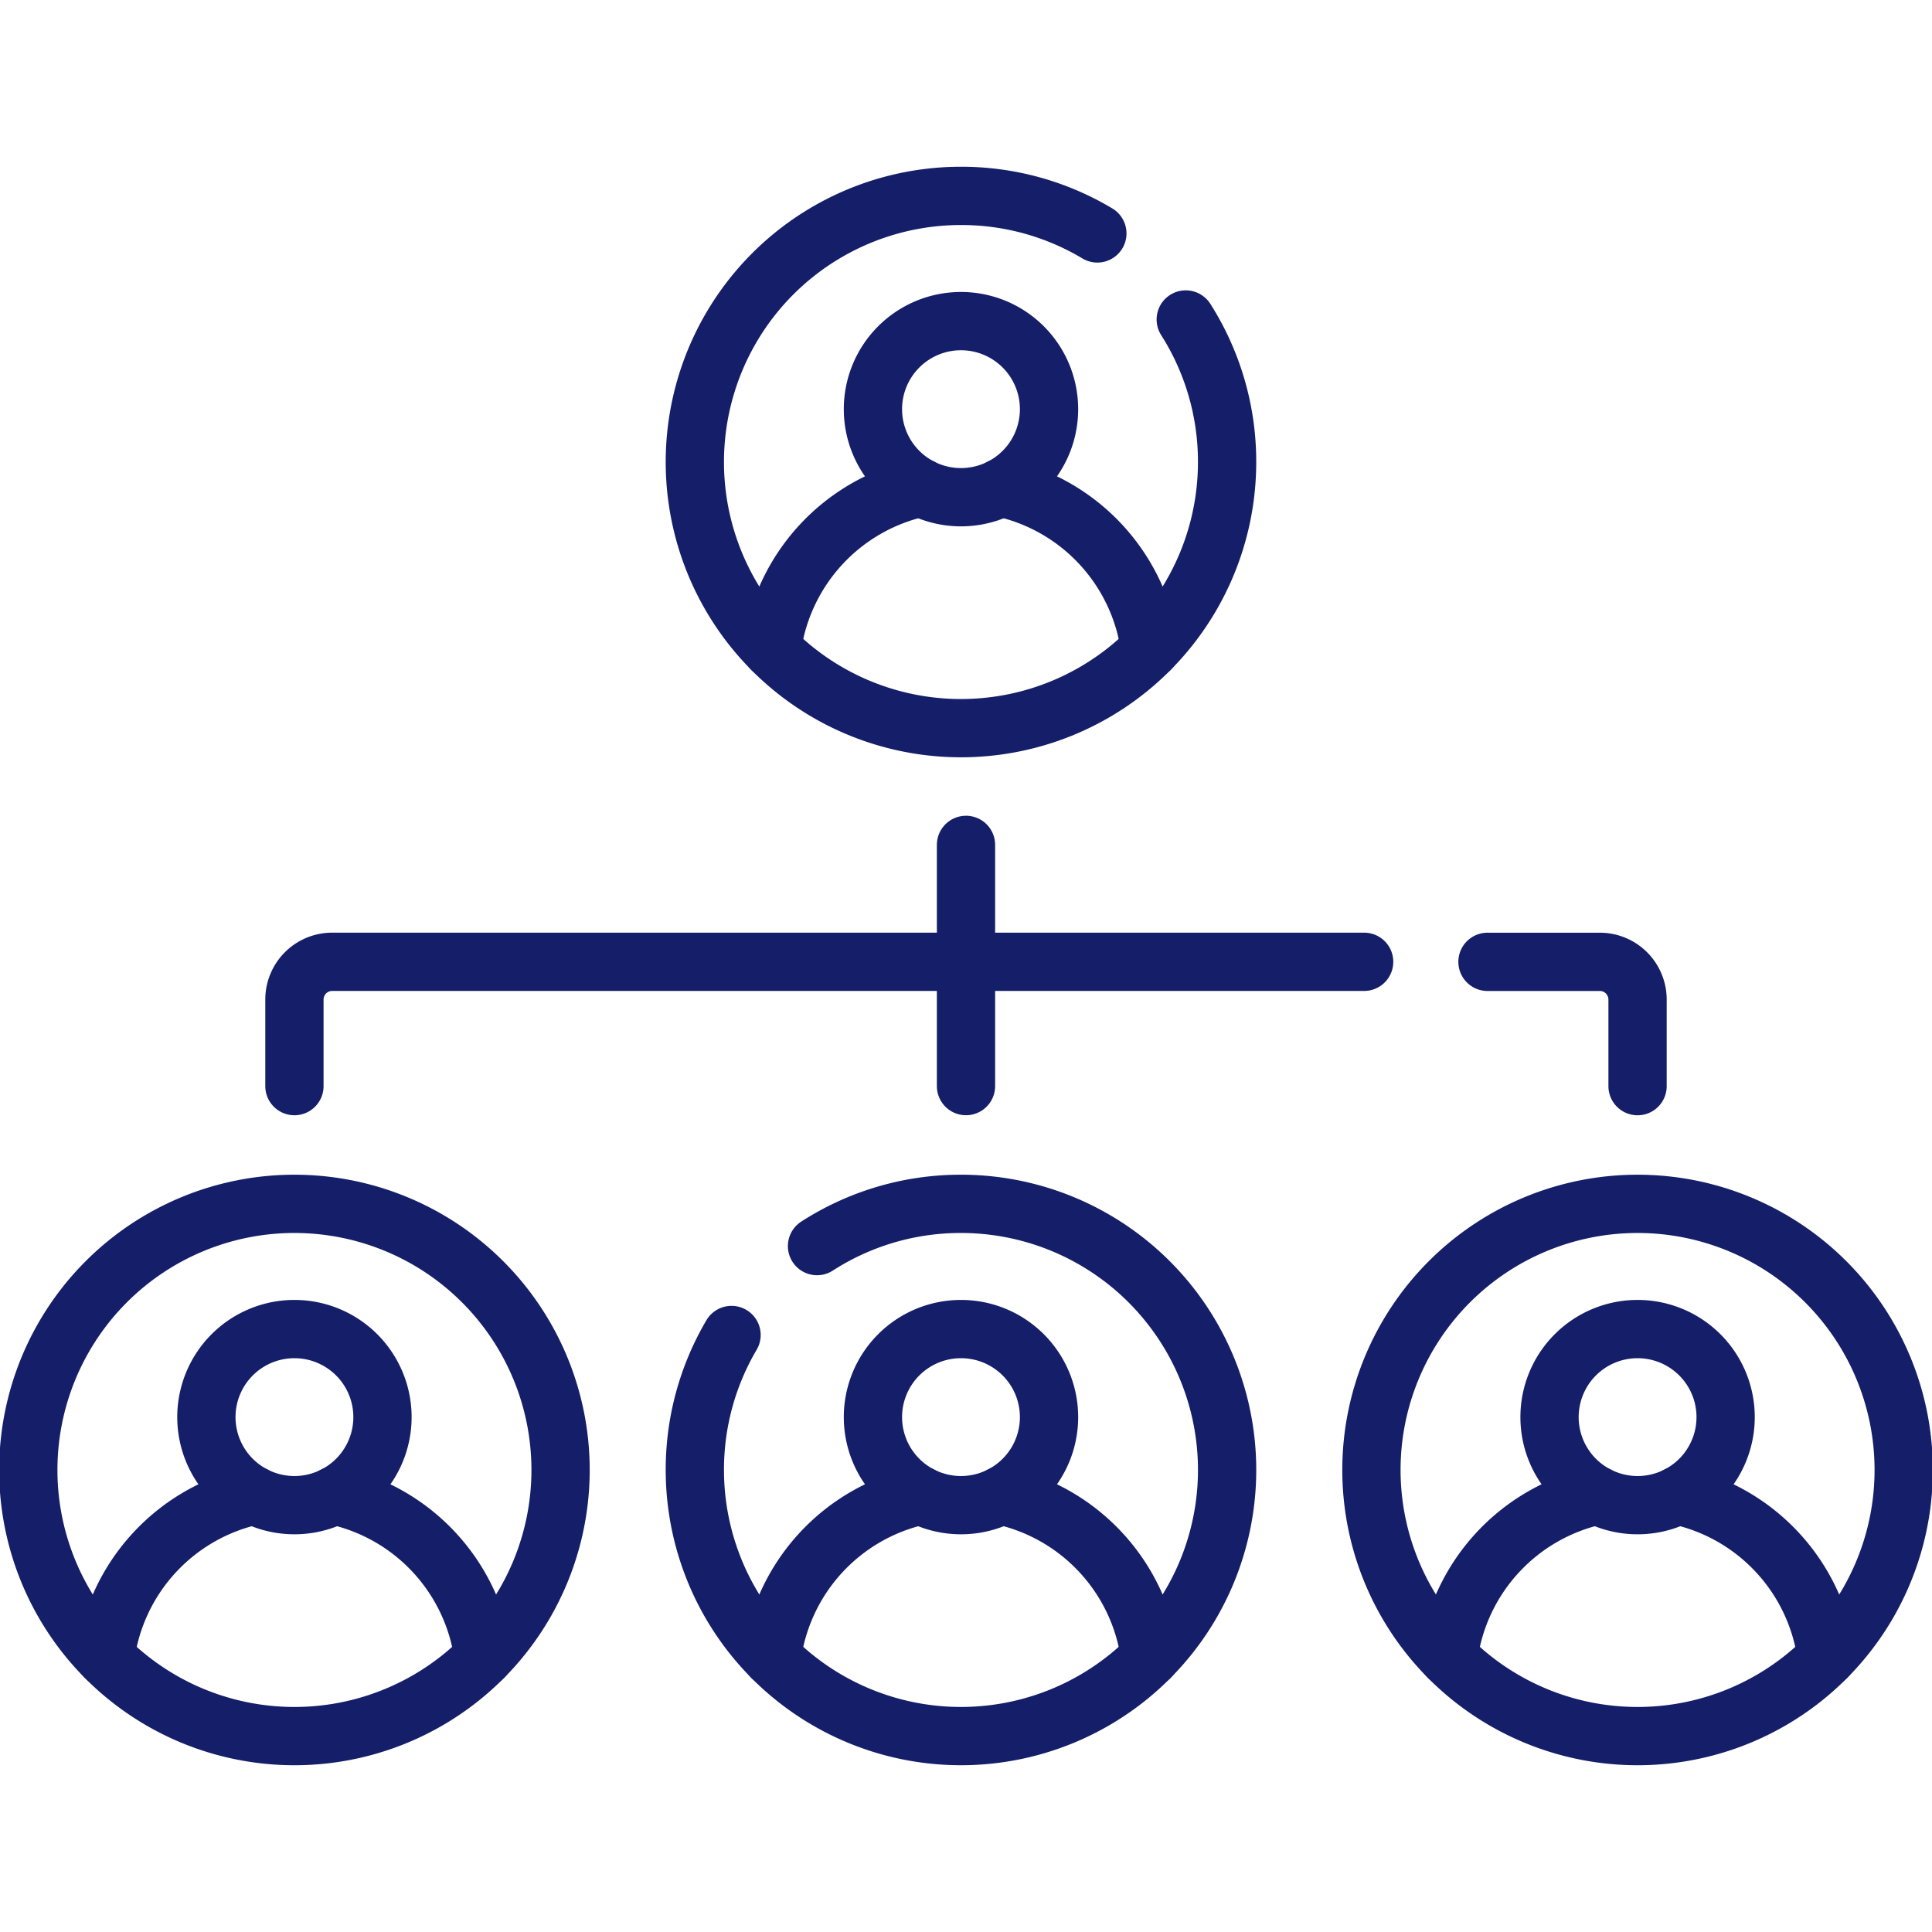
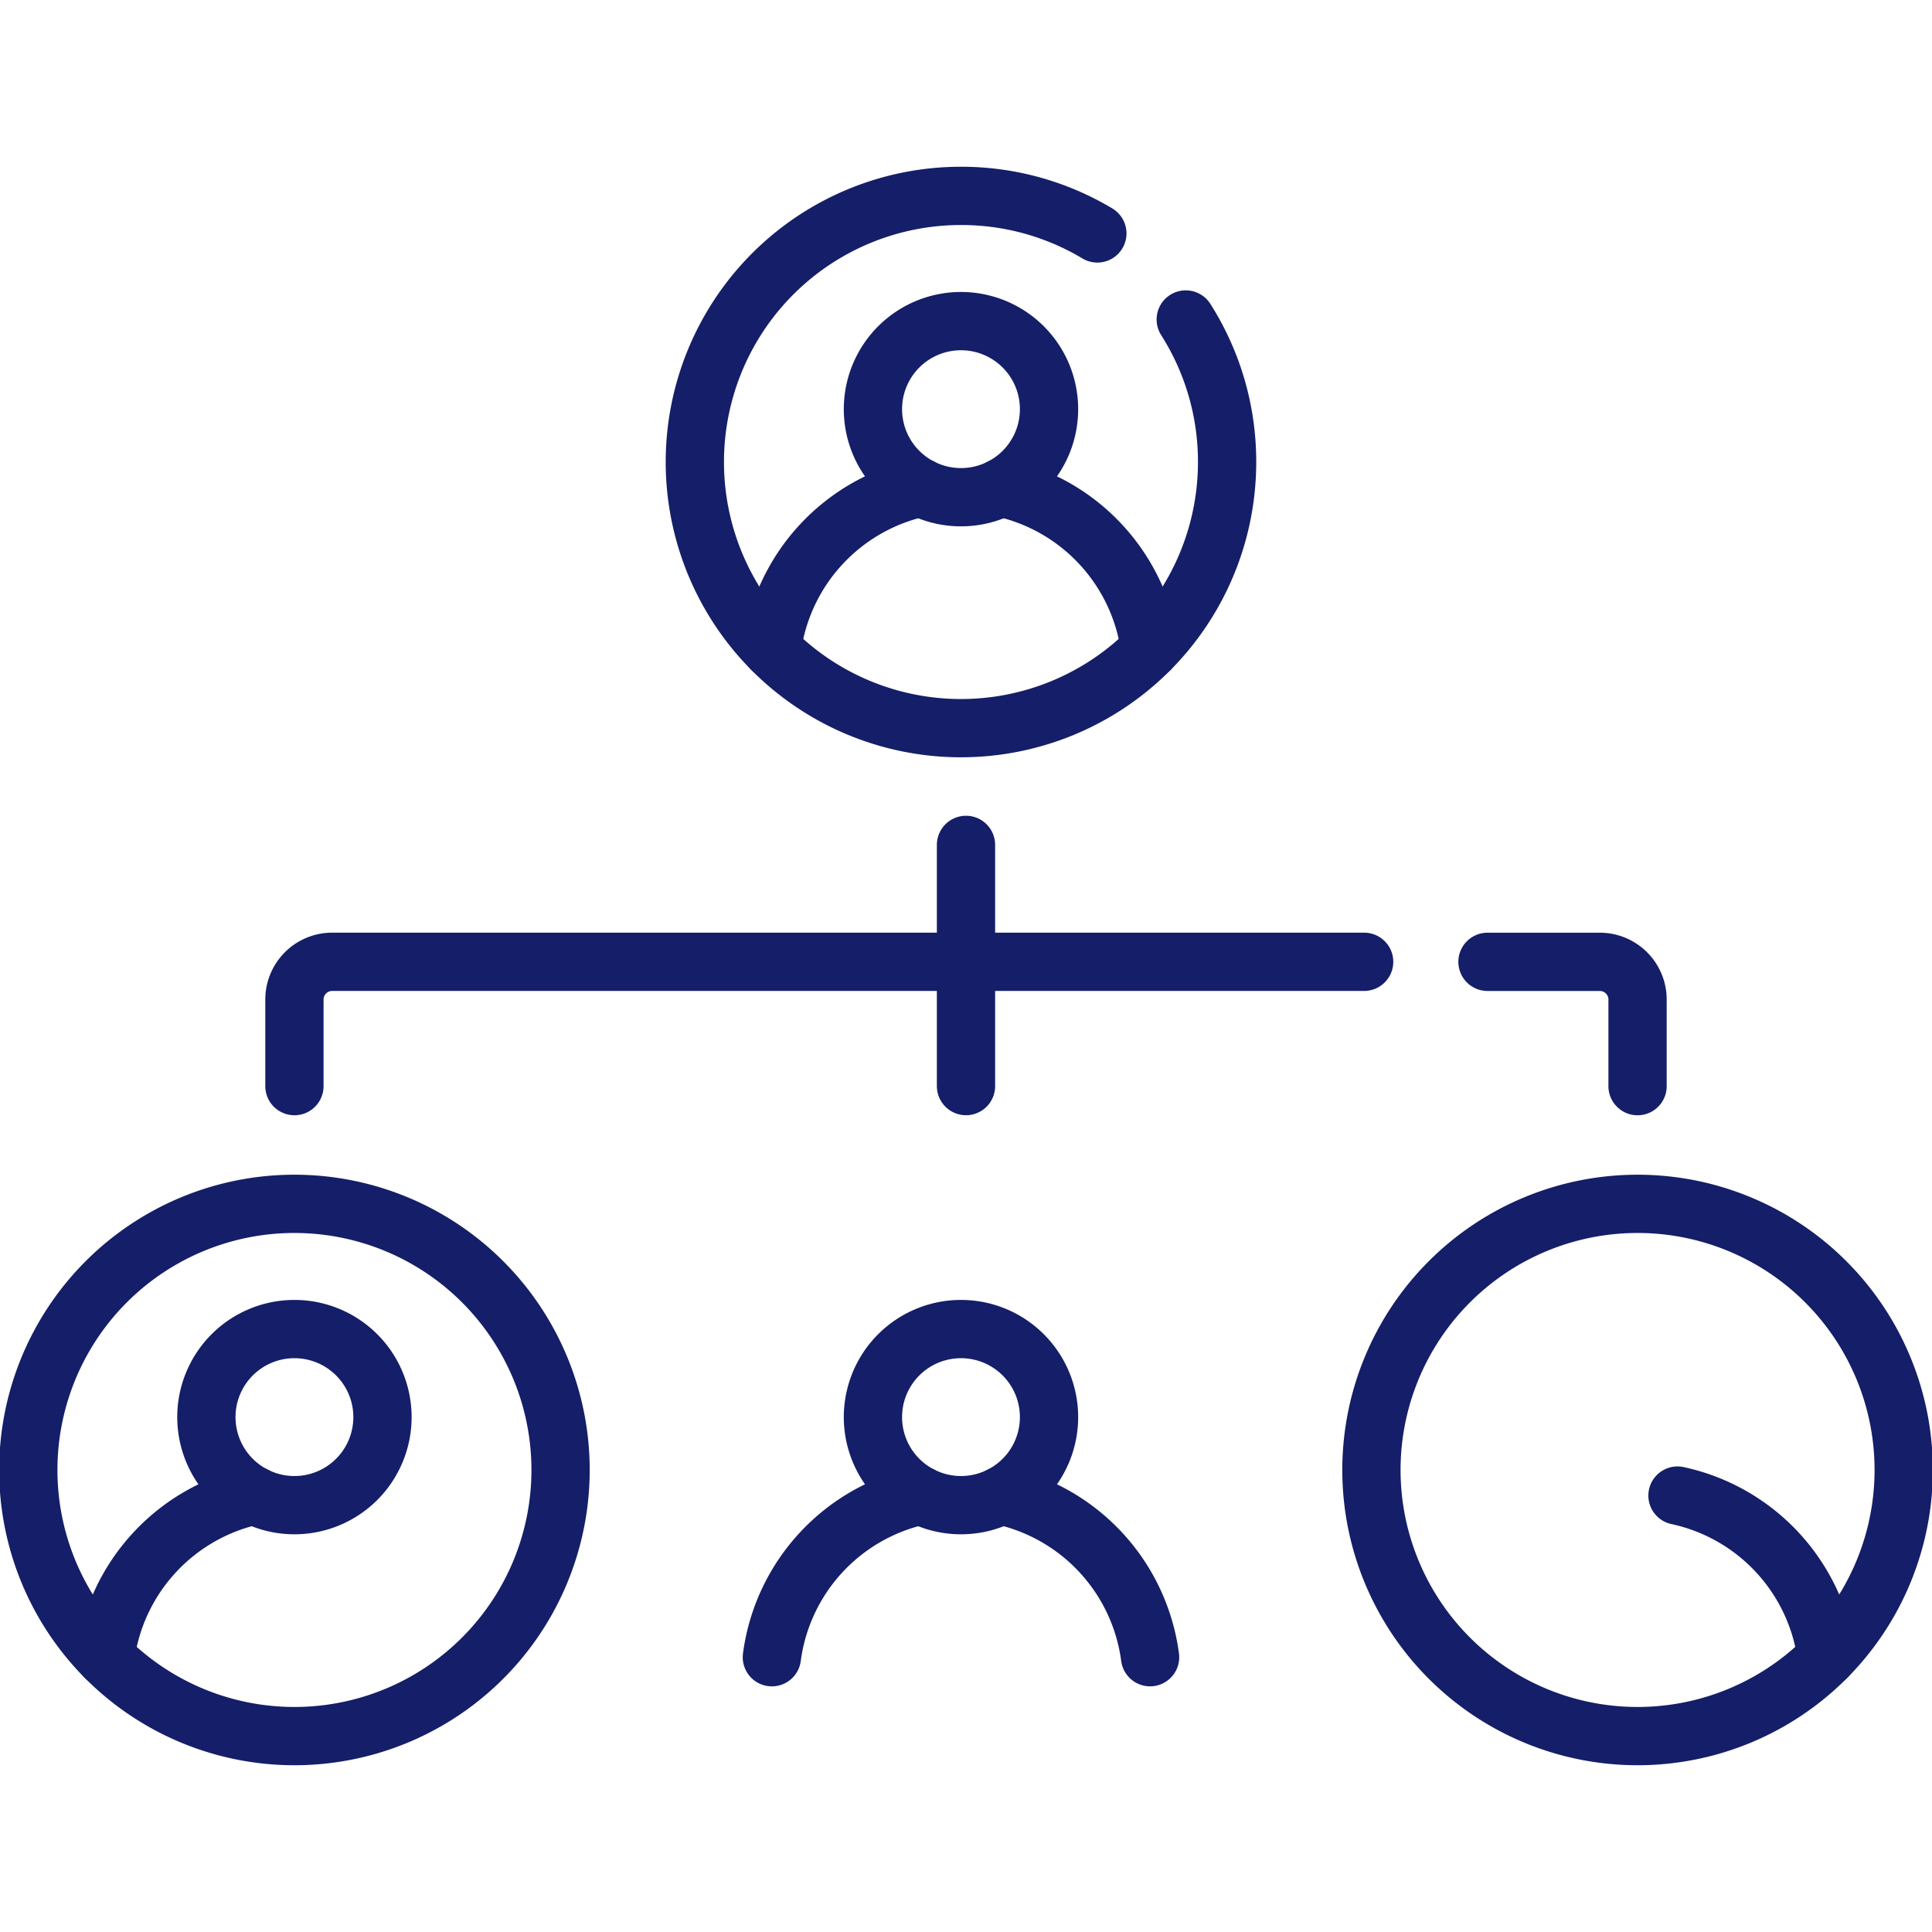
<svg xmlns="http://www.w3.org/2000/svg" width="149.209" height="149.209" viewBox="0 0 149.209 149.209">
  <defs>
    <clipPath id="clip-path">
      <path id="path5379" d="M0-682.665H149.209v149.209H0Z" transform="translate(0 682.665)" fill="none" stroke="#151e68" stroke-width="4.5" />
    </clipPath>
  </defs>
  <g id="g5373" transform="translate(0 682.665)">
    <g id="g5375" transform="translate(0 -682.665)">
      <g id="g5377" clip-path="url(#clip-path)">
        <g id="g5383" transform="translate(53.663 15.129)">
          <path id="path5385" d="M-135.549-34.127a20.46,20.46,0,0,1,3.193,11.008A20.553,20.553,0,0,1-152.909-2.565a20.553,20.553,0,0,1-20.553-20.554,20.553,20.553,0,0,1,20.553-20.554,20.459,20.459,0,0,1,10.533,2.9" transform="translate(173.462 43.672)" fill="none" stroke="#151e68" stroke-linecap="round" stroke-linejoin="round" stroke-miterlimit="10" stroke-width="4.5" />
        </g>
        <g id="g5387" transform="translate(59.613 37.659)">
          <path id="path5389" d="M-41.186,0a14.744,14.744,0,0,0-11.52,12.483" transform="translate(52.705)" fill="none" stroke="#151e68" stroke-linecap="round" stroke-linejoin="round" stroke-miterlimit="10" stroke-width="4.5" />
        </g>
        <g id="g5391" transform="translate(77.301 37.659)">
          <path id="path5393" d="M-41.184-44.63A14.744,14.744,0,0,0-52.7-57.113" transform="translate(52.704 57.113)" fill="none" stroke="#151e68" stroke-linecap="round" stroke-linejoin="round" stroke-miterlimit="10" stroke-width="4.5" />
        </g>
        <g id="g5395" transform="translate(67.416 24.799)">
          <path id="path5397" d="M-48.628-24.314a6.8,6.8,0,0,1-6.8,6.8,6.8,6.8,0,0,1-6.8-6.8,6.8,6.8,0,0,1,6.8-6.8A6.8,6.8,0,0,1-48.628-24.314Z" transform="translate(62.229 31.115)" fill="none" stroke="#151e68" stroke-linecap="round" stroke-linejoin="round" stroke-miterlimit="10" stroke-width="4.5" />
        </g>
        <g id="g5399" transform="translate(53.663 92.973)">
-           <path id="path5401" d="M-33.736-11.666a20.457,20.457,0,0,1,11.117-3.263A20.553,20.553,0,0,1-2.065,5.624,20.553,20.553,0,0,1-22.619,26.177,20.553,20.553,0,0,1-43.172,5.624,20.461,20.461,0,0,1-40.338-4.8" transform="translate(43.172 14.929)" fill="none" stroke="#151e68" stroke-linecap="round" stroke-linejoin="round" stroke-miterlimit="10" stroke-width="4.5" />
-         </g>
+           </g>
        <g id="g5403" transform="translate(59.613 115.504)">
          <path id="path5405" d="M-41.18,0A14.744,14.744,0,0,0-52.7,12.483" transform="translate(52.699)" fill="none" stroke="#151e68" stroke-linecap="round" stroke-linejoin="round" stroke-miterlimit="10" stroke-width="4.5" />
        </g>
        <g id="g5407" transform="translate(77.302 115.503)">
          <path id="path5409" d="M-41.18-44.63A14.745,14.745,0,0,0-52.7-57.113" transform="translate(52.699 57.113)" fill="none" stroke="#151e68" stroke-linecap="round" stroke-linejoin="round" stroke-miterlimit="10" stroke-width="4.5" />
        </g>
        <g id="g5411" transform="translate(67.416 102.643)">
          <path id="path5413" d="M-48.628-24.314a6.8,6.8,0,0,1-6.8,6.8,6.8,6.8,0,0,1-6.8-6.8,6.8,6.8,0,0,1,6.8-6.8A6.8,6.8,0,0,1-48.628-24.314Z" transform="translate(62.229 31.115)" fill="none" stroke="#151e68" stroke-linecap="round" stroke-linejoin="round" stroke-miterlimit="10" stroke-width="4.5" />
        </g>
        <g id="g5415" transform="translate(105.916 92.973)">
          <path id="path5417" d="M-146.967-73.483A20.553,20.553,0,0,1-167.52-52.929a20.554,20.554,0,0,1-20.554-20.554A20.554,20.554,0,0,1-167.52-94.036,20.553,20.553,0,0,1-146.967-73.483Z" transform="translate(188.074 94.036)" fill="none" stroke="#151e68" stroke-linecap="round" stroke-linejoin="round" stroke-miterlimit="10" stroke-width="4.5" />
        </g>
        <g id="g5419" transform="translate(111.866 115.503)">
-           <path id="path5421" d="M-41.19,0A14.744,14.744,0,0,0-52.711,12.483" transform="translate(52.711)" fill="none" stroke="#151e68" stroke-linecap="round" stroke-linejoin="round" stroke-miterlimit="10" stroke-width="4.5" />
-         </g>
+           </g>
        <g id="g5423" transform="translate(129.553 115.503)">
          <path id="path5425" d="M-41.189-44.631A14.744,14.744,0,0,0-52.709-57.115" transform="translate(52.709 57.115)" fill="none" stroke="#151e68" stroke-linecap="round" stroke-linejoin="round" stroke-miterlimit="10" stroke-width="4.5" />
        </g>
        <g id="g5427" transform="translate(119.669 102.643)">
-           <path id="path5429" d="M-48.629-24.314a6.8,6.8,0,0,1-6.8,6.8,6.8,6.8,0,0,1-6.8-6.8,6.8,6.8,0,0,1,6.8-6.8A6.8,6.8,0,0,1-48.629-24.314Z" transform="translate(62.231 31.115)" fill="none" stroke="#151e68" stroke-linecap="round" stroke-linejoin="round" stroke-miterlimit="10" stroke-width="4.5" />
-         </g>
+           </g>
        <g id="g5431" transform="translate(2.186 92.973)">
          <path id="path5433" d="M-146.966-73.483a20.553,20.553,0,0,1-20.553,20.554,20.553,20.553,0,0,1-20.554-20.554,20.553,20.553,0,0,1,20.554-20.553A20.553,20.553,0,0,1-146.966-73.483Z" transform="translate(188.073 94.036)" fill="none" stroke="#151e68" stroke-linecap="round" stroke-linejoin="round" stroke-miterlimit="10" stroke-width="4.5" />
        </g>
        <g id="g5435" transform="translate(8.136 115.504)">
          <path id="path5437" d="M-41.177,0A14.744,14.744,0,0,0-52.695,12.483" transform="translate(52.695)" fill="none" stroke="#151e68" stroke-linecap="round" stroke-linejoin="round" stroke-miterlimit="10" stroke-width="4.5" />
        </g>
        <g id="g5439" transform="translate(25.815 115.502)">
-           <path id="path5441" d="M-41.213-44.636A14.744,14.744,0,0,0-52.74-57.121" transform="translate(52.74 57.121)" fill="none" stroke="#151e68" stroke-linecap="round" stroke-linejoin="round" stroke-miterlimit="10" stroke-width="4.5" />
-         </g>
+           </g>
        <g id="g5443" transform="translate(15.938 102.643)">
          <path id="path5445" d="M-48.628-24.314a6.8,6.8,0,0,1-6.8,6.8,6.8,6.8,0,0,1-6.8-6.8,6.8,6.8,0,0,1,6.8-6.8A6.8,6.8,0,0,1-48.628-24.314Z" transform="translate(62.229 31.115)" fill="none" stroke="#151e68" stroke-linecap="round" stroke-linejoin="round" stroke-miterlimit="10" stroke-width="4.5" />
        </g>
        <g id="g5447" transform="translate(114.879 74.283)">
          <path id="path5449" d="M0,0H8.676a2.914,2.914,0,0,1,2.914,2.914V9.6" fill="none" stroke="#151e68" stroke-linecap="round" stroke-linejoin="round" stroke-miterlimit="10" stroke-width="4.5" />
        </g>
        <g id="g5451" transform="translate(22.739 74.283)">
          <path id="path5453" d="M0-34.313V-41a2.914,2.914,0,0,1,2.914-2.914h79.7" transform="translate(0 43.911)" fill="none" stroke="#151e68" stroke-linecap="round" stroke-linejoin="round" stroke-miterlimit="10" stroke-width="4.5" />
        </g>
        <g id="g5455" transform="translate(74.604 65.25)">
          <path id="path5457" d="M0,0V18.63" fill="none" stroke="#151e68" stroke-linecap="round" stroke-linejoin="round" stroke-miterlimit="10" stroke-width="4.5" />
        </g>
      </g>
    </g>
  </g>
</svg>